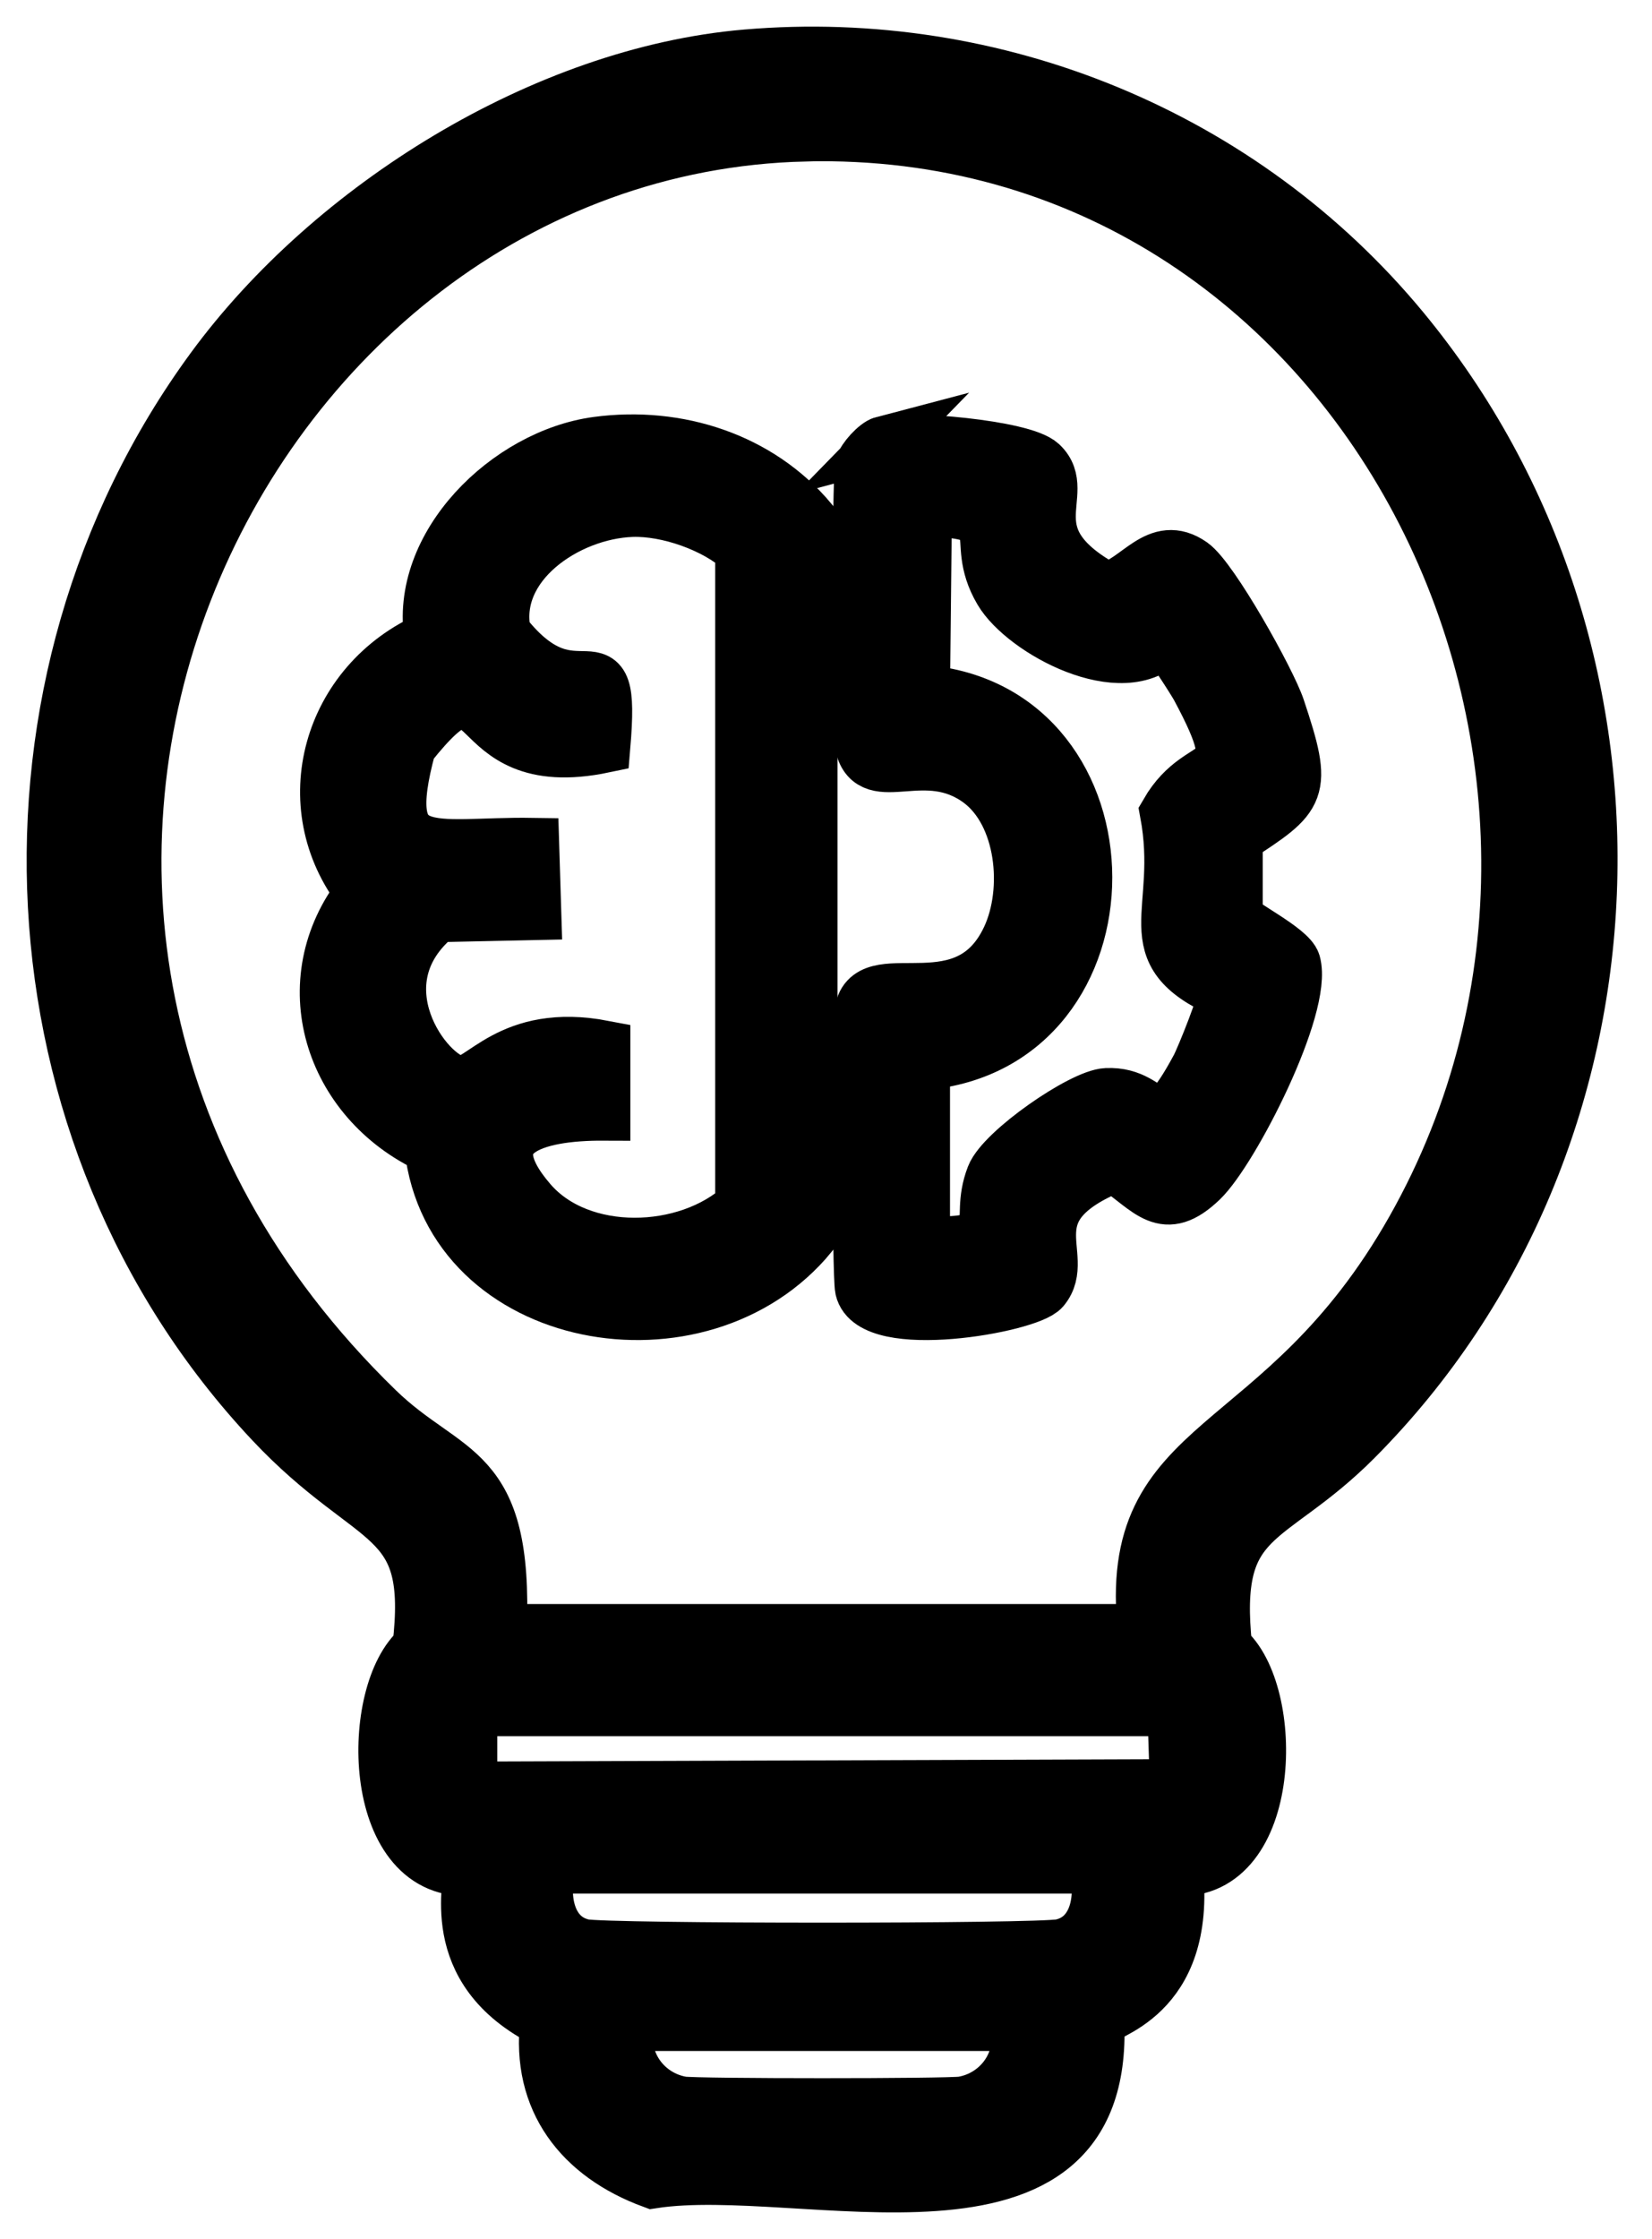
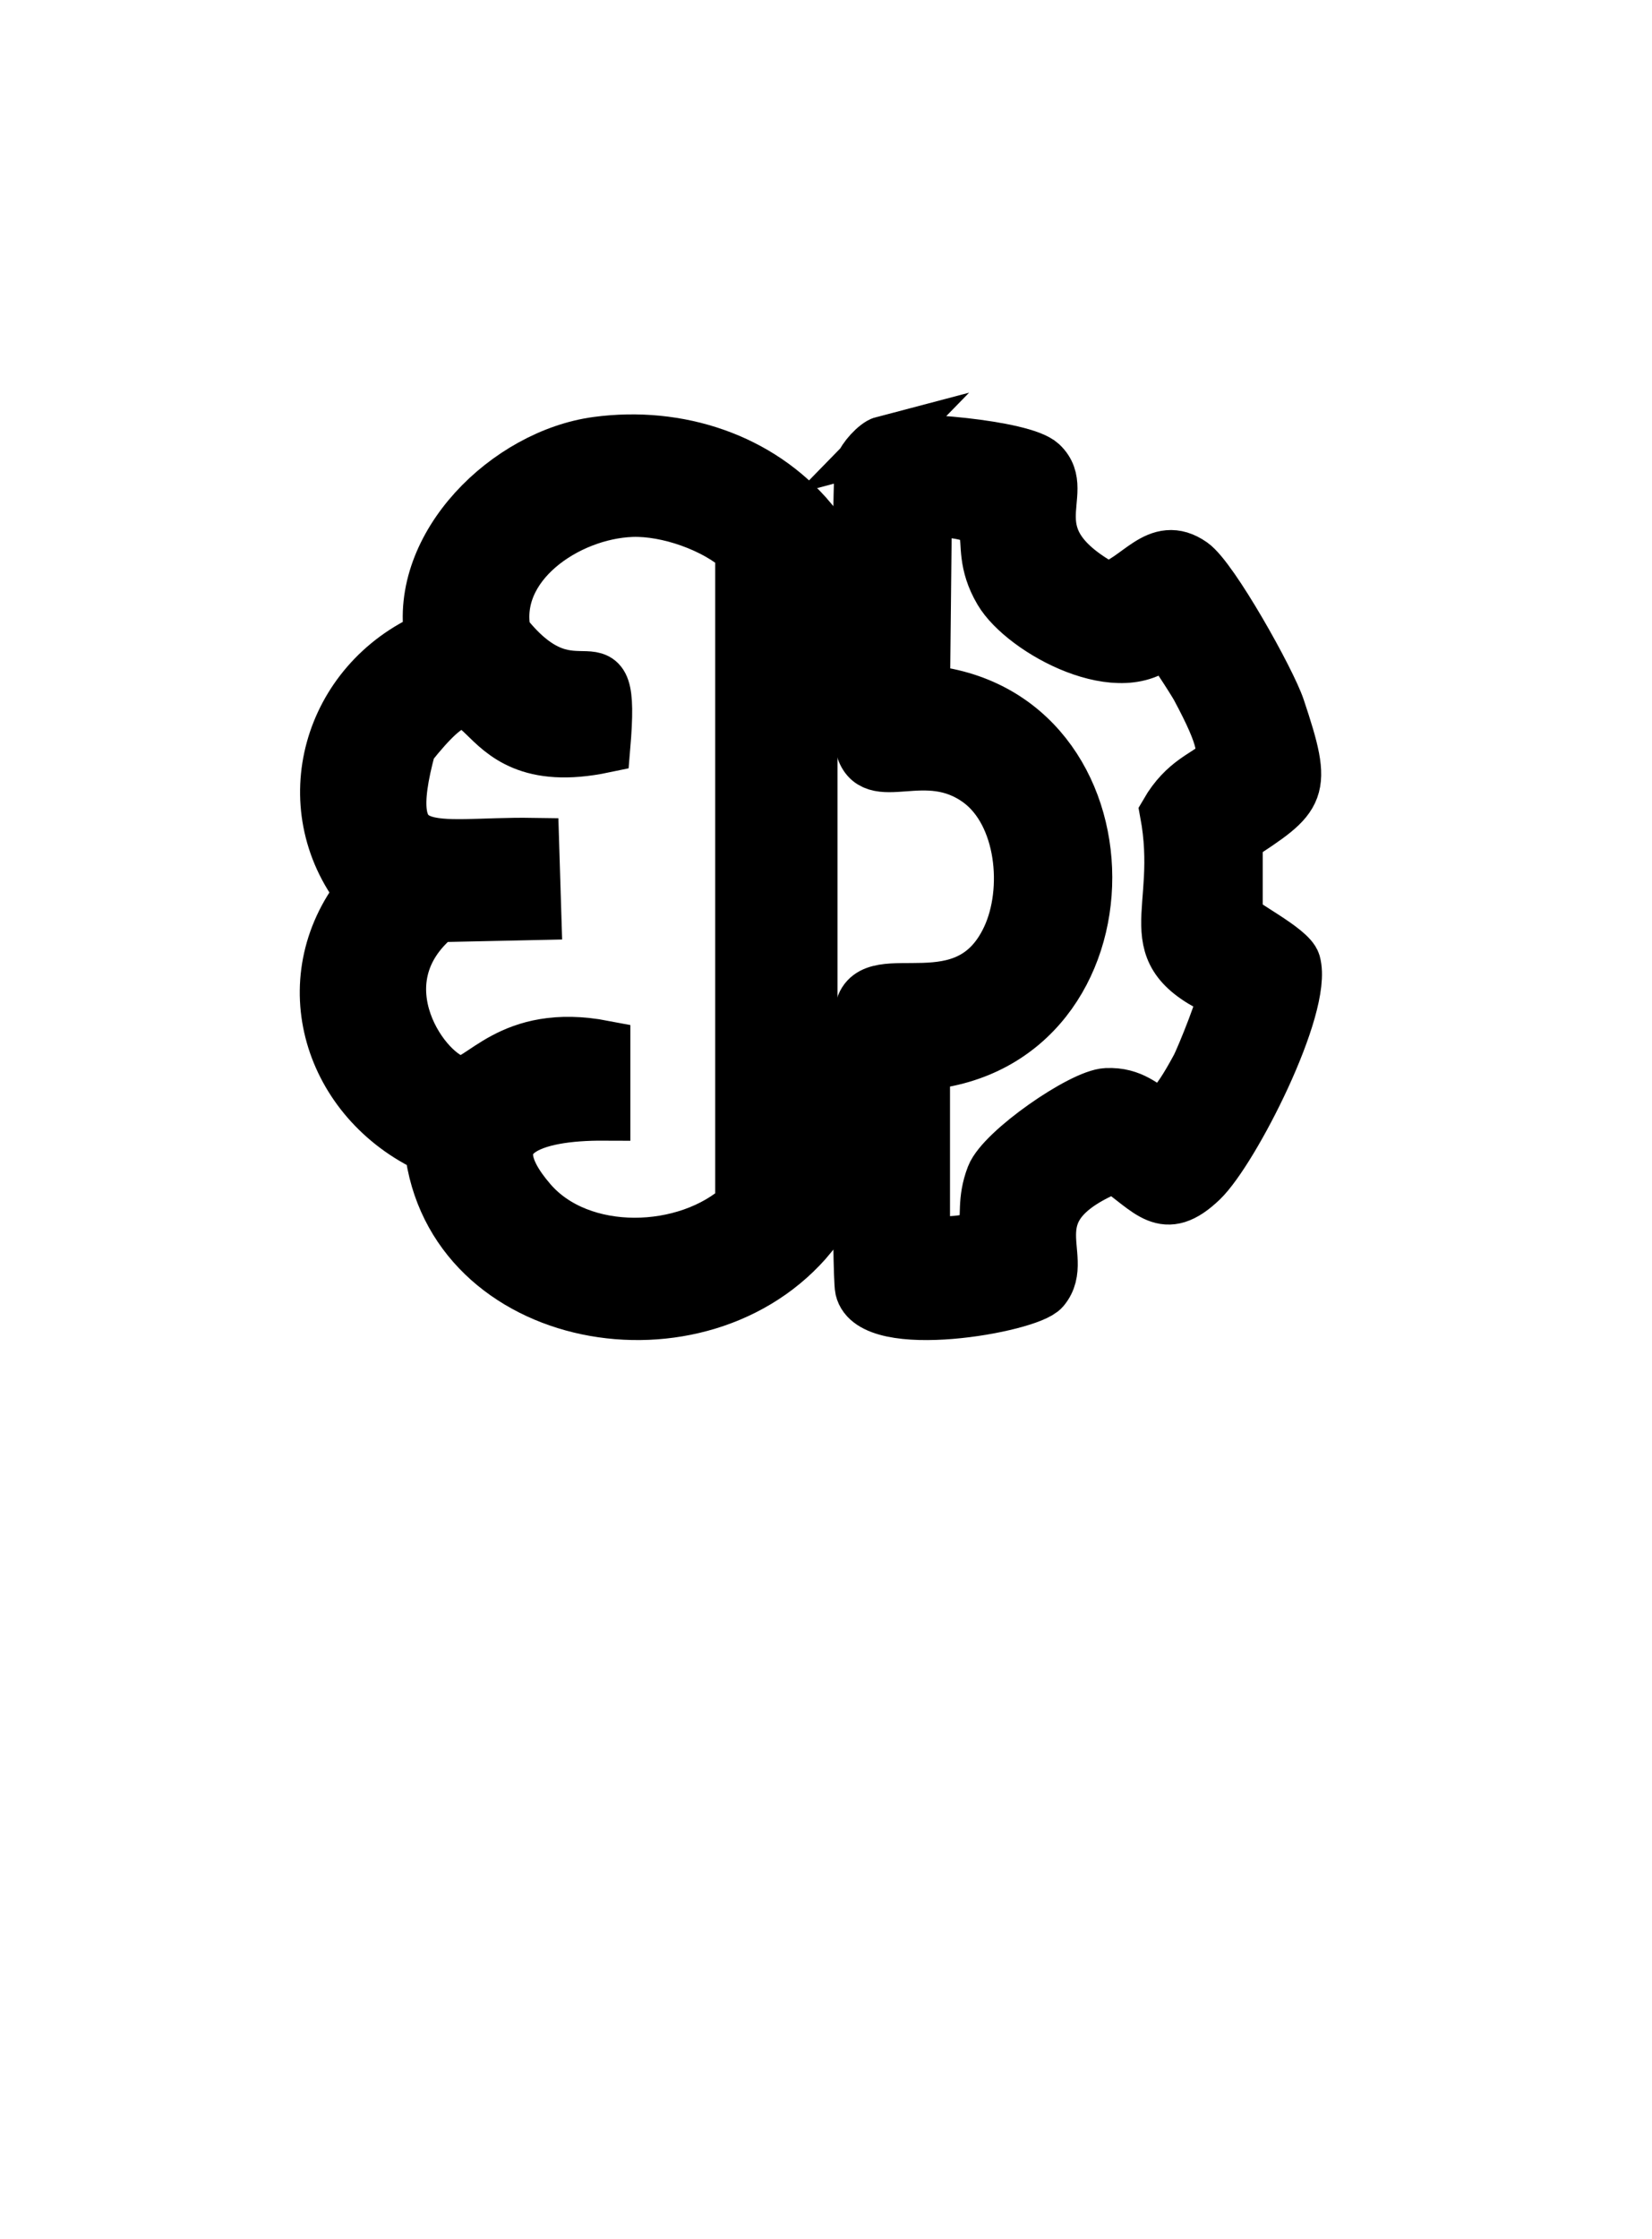
<svg xmlns="http://www.w3.org/2000/svg" width="31" height="42" viewBox="0 0 31 42" fill="none">
-   <path d="M14 1.053C18.687 0.651 23.317 2.542 26.322 6.175C31.325 12.227 30.994 21.404 25.445 26.989C23.794 28.651 22.72 28.325 22.999 30.912C23.978 31.73 23.937 35.169 22.075 35.065C22.324 37.51 20.662 37.747 20.598 37.926C20.782 42.49 15.062 40.492 12.245 40.926C10.9 40.432 10.088 39.398 10.261 37.926C8.263 36.937 8.904 35.257 8.784 35.065C6.905 35.129 6.891 31.726 7.861 30.912C8.176 28.282 7.033 28.734 5.091 26.666C0.052 21.298 -0.349 12.823 3.984 6.914C6.213 3.874 10.213 1.378 13.999 1.053H14ZM15.107 2.529C4.357 2.782 -2.464 17.165 7.078 26.435C8.403 27.723 9.509 27.428 9.385 30.588H21.476C21.073 26.87 24.027 27.446 26.507 23.065C31.468 14.303 25.609 2.281 15.108 2.528L15.107 2.529ZM8.831 32.066V33.543C13.246 33.528 17.661 33.513 22.077 33.498C22.061 33.021 22.046 32.544 22.031 32.067H8.832L8.831 32.066ZM10.308 35.019C10.154 35.594 10.287 36.357 10.954 36.497C11.392 36.588 19.469 36.588 19.908 36.497C20.58 36.357 20.707 35.584 20.554 35.019H10.308ZM11.784 37.972C11.624 38.658 12.094 39.33 12.799 39.45C13.058 39.493 17.8 39.493 18.061 39.45C18.766 39.33 19.236 38.658 19.075 37.972H11.784Z" fill="black" stroke="black" />
  <path d="M11.207 8.317C12.719 8.115 14.248 8.612 15.216 9.767V23.169C13.153 25.683 8.465 24.86 8.089 21.523C6.188 20.645 5.488 18.402 6.793 16.742C5.511 15.107 6.17 12.794 8.089 11.962C7.8 10.236 9.528 8.541 11.207 8.317ZM11.855 9.572C10.632 9.616 9.197 10.595 9.466 11.883C10.845 13.649 11.528 11.63 11.329 13.999C8.54 14.582 9.379 11.863 7.685 13.999C7.056 16.3 8.093 15.812 9.993 15.841L10.033 17.134L8.211 17.173C6.675 18.423 8 20.231 8.616 20.307C9.036 20.36 9.557 19.301 11.329 19.641V20.896C10.027 20.89 8.823 21.233 9.952 22.541C10.89 23.627 12.892 23.565 13.921 22.62V10.316C13.426 9.863 12.528 9.548 11.855 9.572Z" fill="black" stroke="black" />
  <path d="M16.566 8.309C17.003 8.192 19.189 8.375 19.536 8.7C20.122 9.249 18.944 10.068 20.768 11.052C21.362 10.903 21.719 10.131 22.362 10.582C22.744 10.85 23.819 12.768 23.991 13.285C24.52 14.868 24.411 14.917 23.195 15.714V17.203C23.235 17.324 24.207 17.802 24.282 18.064C24.51 18.876 23.127 21.578 22.544 22.139C21.843 22.814 21.584 22.322 20.914 21.865C18.928 22.666 20.094 23.559 19.574 24.177C19.301 24.501 16.363 25.026 16.169 24.177C16.111 23.922 16.109 19.18 16.169 18.926C16.373 18.069 18.147 19.254 18.922 17.593C19.34 16.697 19.201 15.262 18.379 14.654C17.358 13.902 16.364 14.805 16.169 13.989C16.109 13.734 16.111 8.992 16.169 8.738C16.199 8.606 16.446 8.339 16.568 8.307L16.566 8.309ZM17.363 9.563C17.35 10.699 17.338 11.836 17.327 12.972C21.378 13.309 21.396 19.599 17.327 19.947V23.317C19.012 23.357 18.274 22.976 18.63 22.063C18.817 21.584 20.302 20.555 20.767 20.534C21.736 20.492 21.616 21.605 22.469 20.024C22.562 19.852 23.018 18.726 22.976 18.614C21.241 17.843 22.245 17.149 21.89 15.244C22.573 14.065 23.521 14.851 22.469 12.892C22.404 12.772 21.911 12.002 21.854 11.991C21.081 12.837 19.216 11.834 18.775 11.089C18.158 10.048 19.119 9.611 17.363 9.561V9.563Z" fill="black" stroke="black" />
</svg>